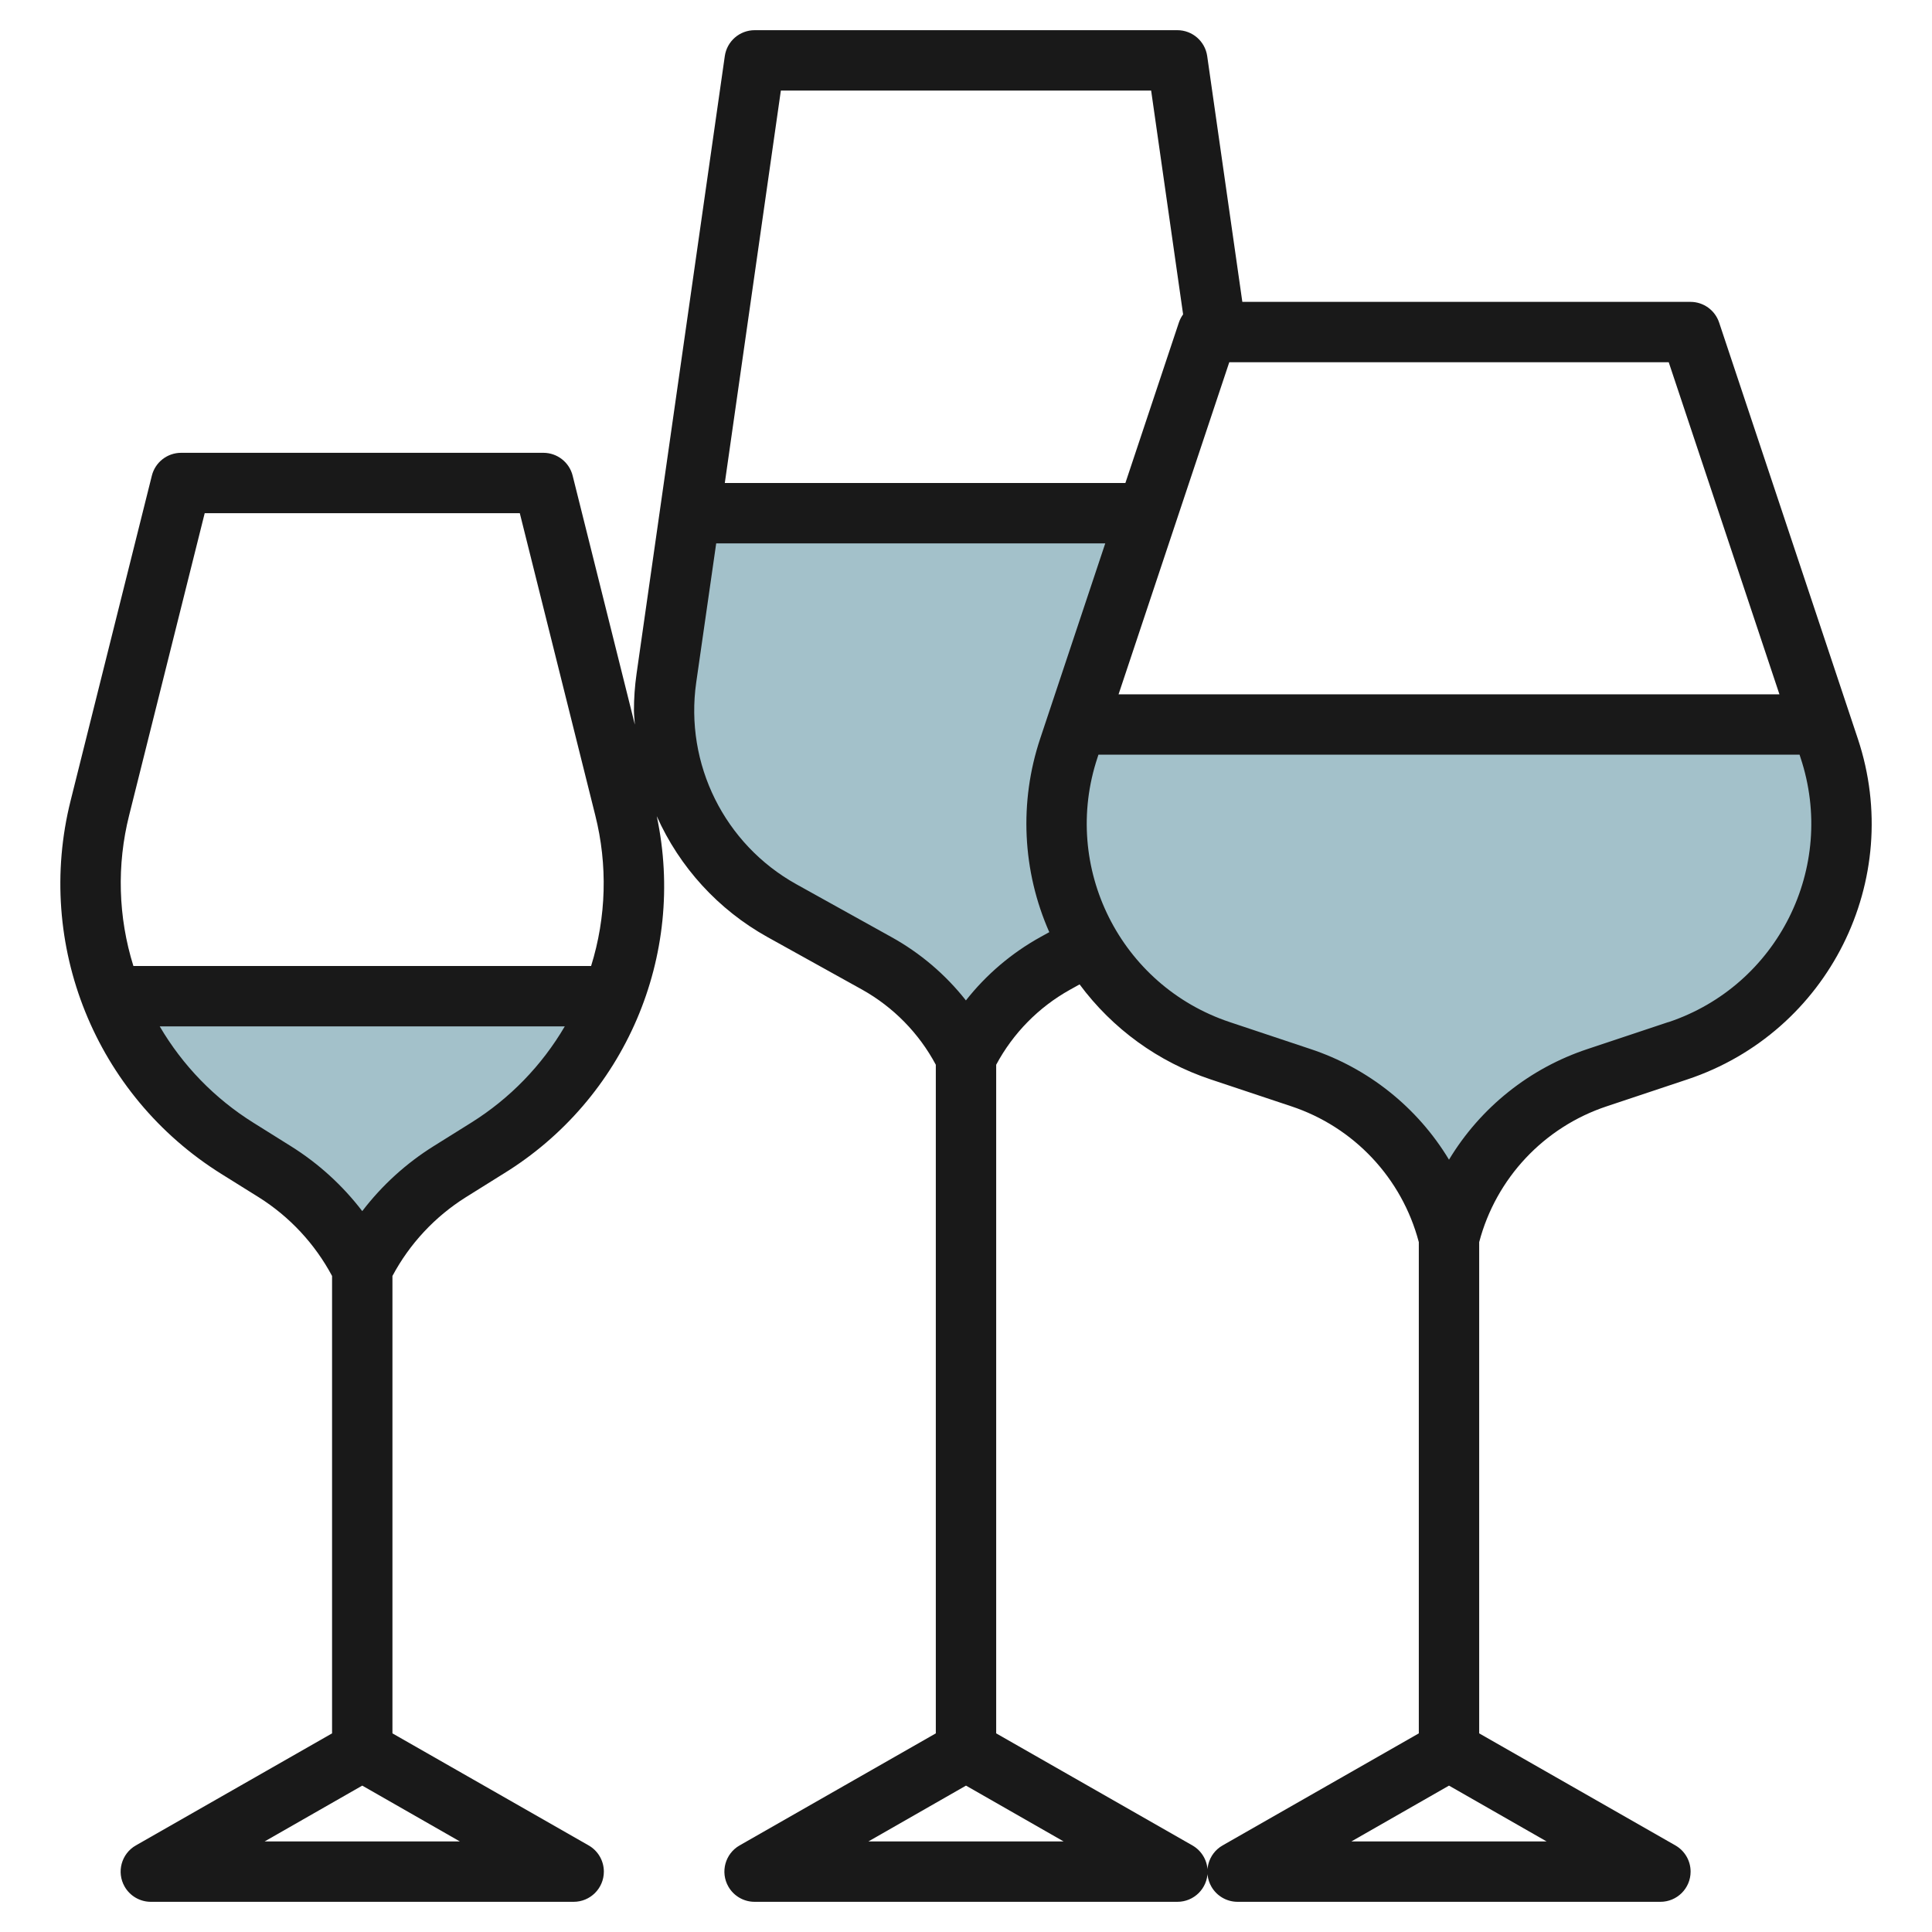
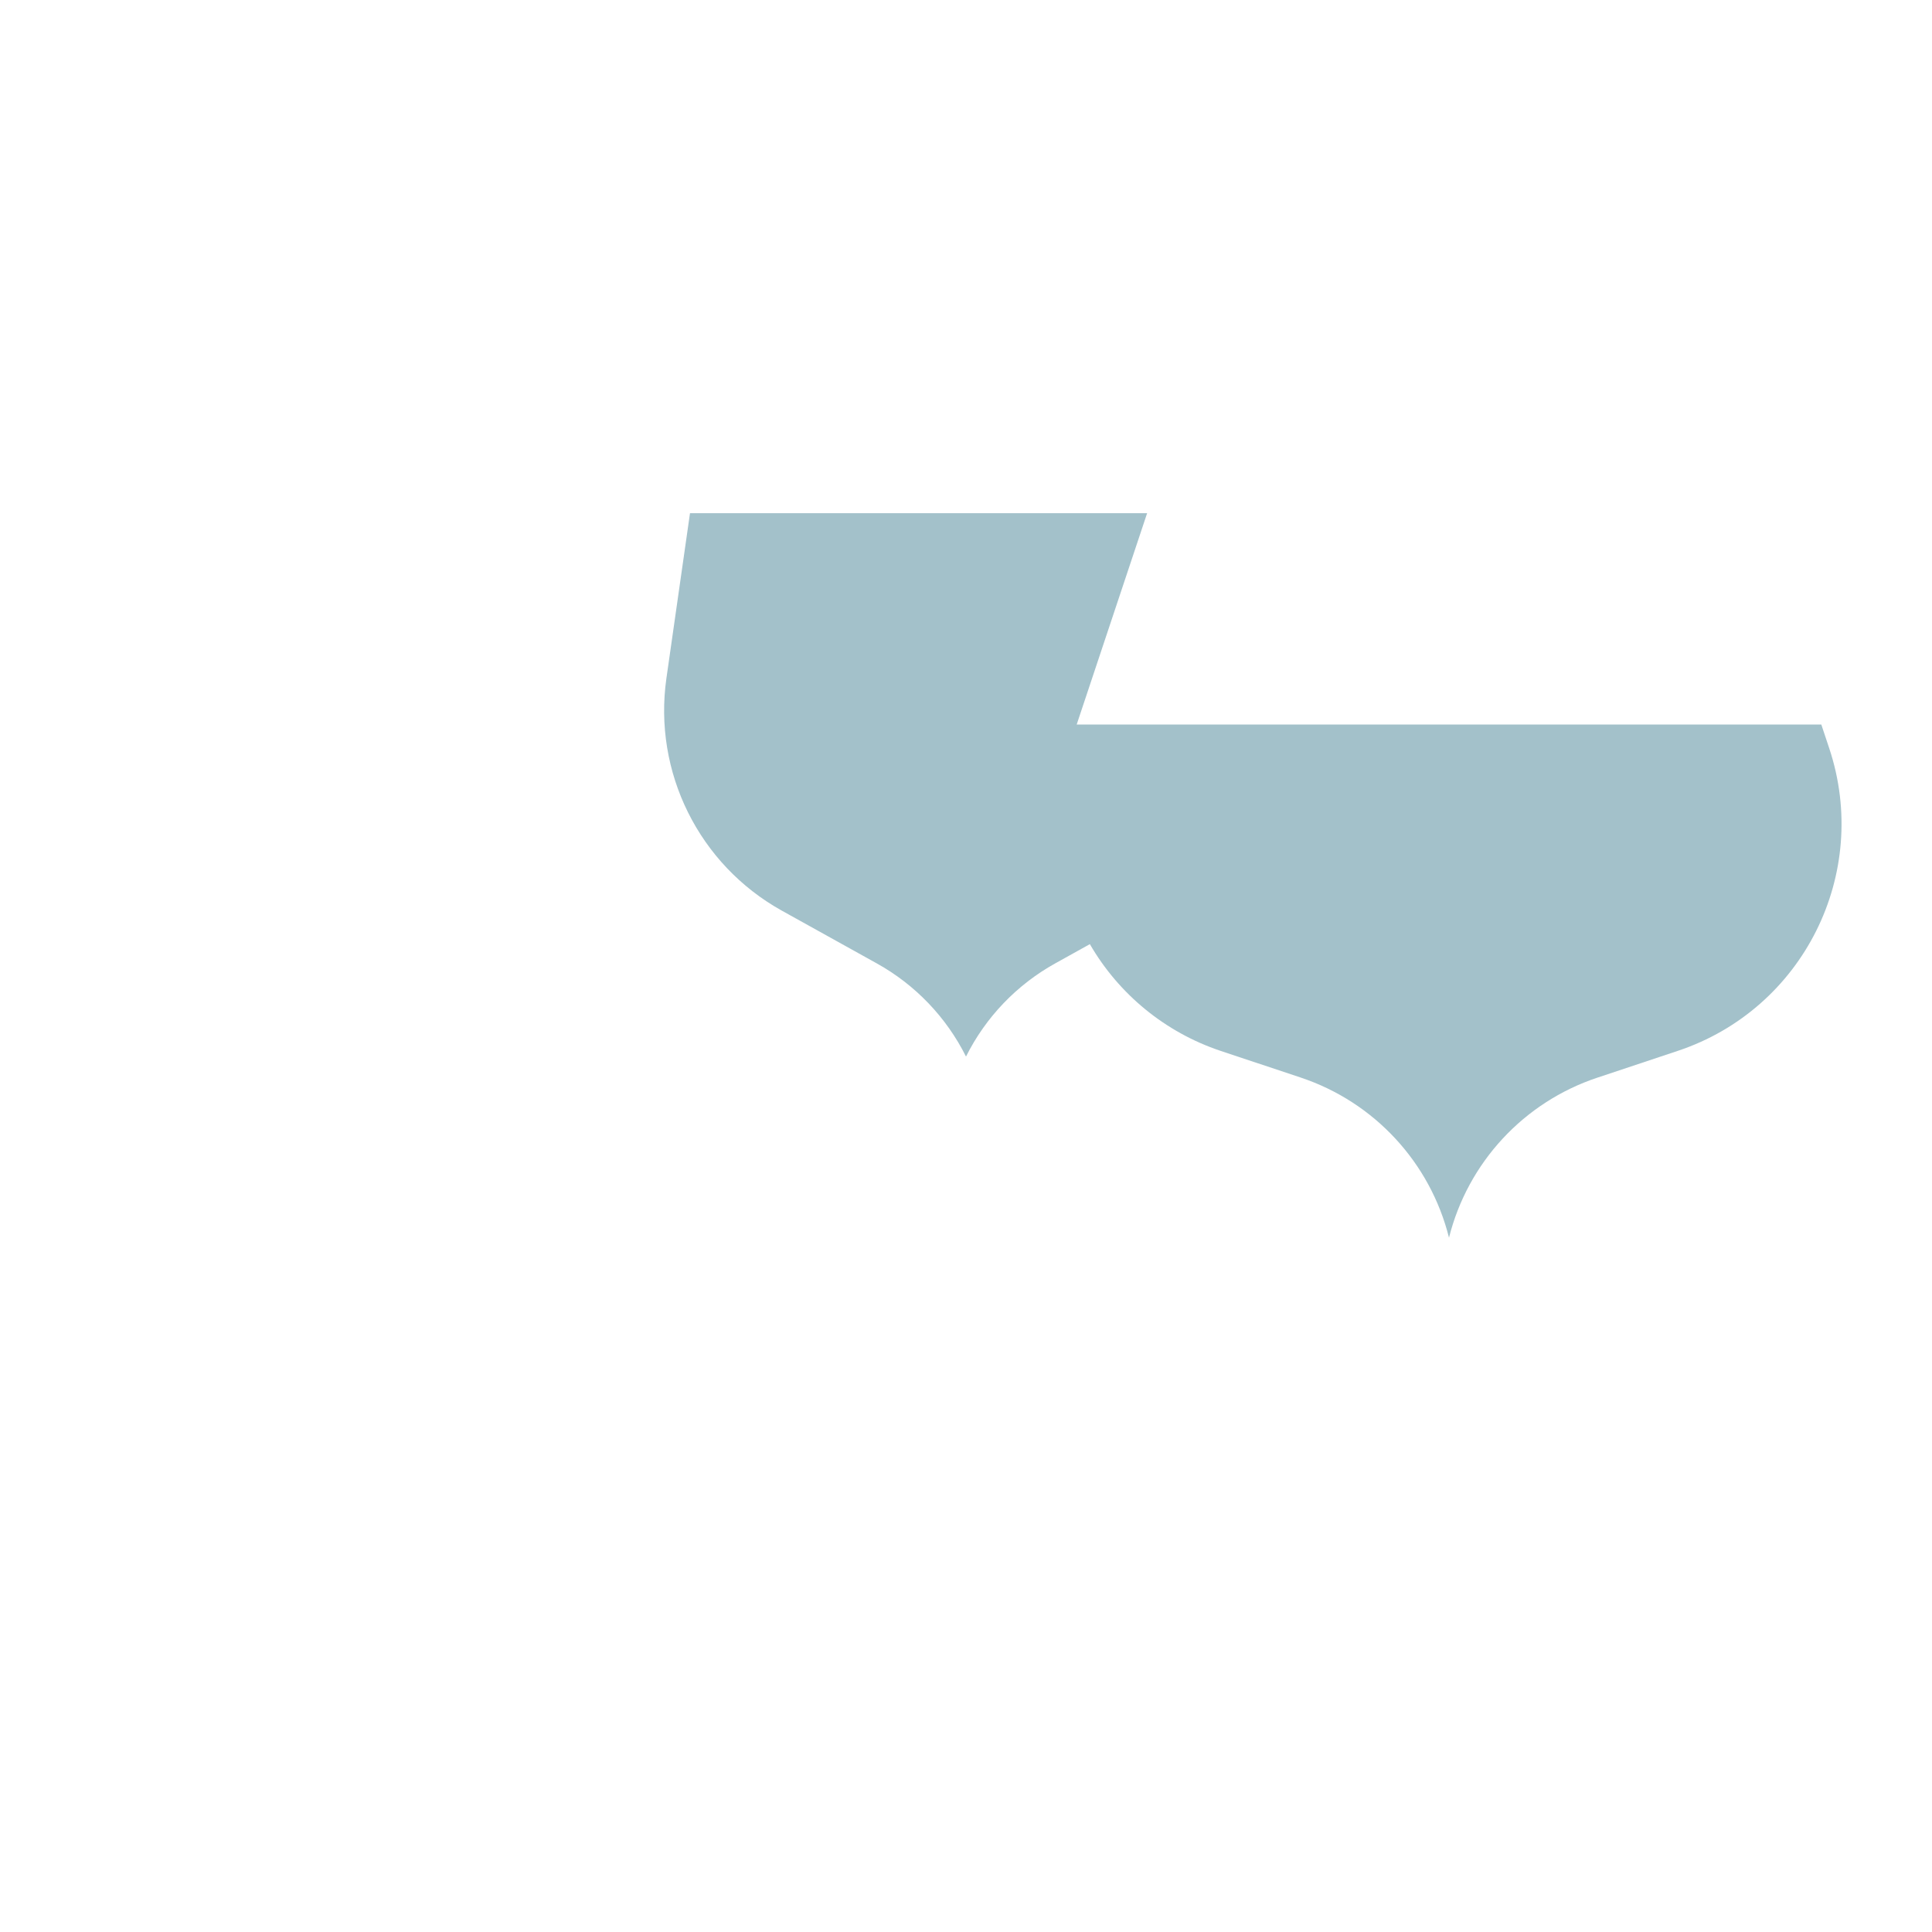
<svg xmlns="http://www.w3.org/2000/svg" id="Layer_3" enable-background="new 0 0 512 512" height="512" viewBox="0 0 512 512" width="512">
  <path d="m304 136h-121.144l-6.248 43.736c-3.55 24.888 8.617 49.388 30.592 61.6l25.16 13.976c10.19 5.656 18.431 14.262 23.64 24.688 5.209-10.426 13.45-19.032 23.64-24.688l9.184-5.104c7.695 13.302 19.973 23.344 34.536 28.248l21.352 7.112c19.488 6.499 34.305 22.503 39.288 42.432 4.993-19.917 19.808-35.907 39.288-42.4l21.352-7.112c33.225-11.066 51.188-46.971 40.121-80.196-.006-.017-.012-.035-.017-.052l-2.08-6.24h-197.328z" fill="#a3c1ca" />
-   <path d="m62.856 304.288 9.976 6.232c9.92 6.2 17.937 15.017 23.168 25.48 5.24-10.467 13.268-19.285 23.2-25.48l9.976-6.232c15.139-9.484 26.796-23.62 33.224-40.288h-132.8c6.436 16.673 18.105 30.809 33.256 40.288z" fill="#a3c1ca" />
-   <path d="m455.584 85.472c-1.088-3.266-4.142-5.469-7.584-5.472h-118.768l-9.312-65.136c-.565-3.94-3.94-6.865-7.92-6.864h-112c-3.98-.001-7.355 2.924-7.92 6.864l-23.392 163.736c-.458 3.217-.688 6.463-.688 9.712 0 1.256.184 2.48.248 3.728l-16.488-65.976c-.889-3.563-4.088-6.063-7.76-6.064h-96c-3.672.001-6.871 2.501-7.76 6.064l-21.528 86.12c-9.543 38.132 6.574 78.07 39.912 98.896l9.96 6.216c8.174 5.143 14.866 12.329 19.416 20.848v121.216l-52 29.696c-3.835 2.194-5.166 7.081-2.972 10.916 1.43 2.499 4.092 4.037 6.972 4.028h112c4.418.015 8.012-3.554 8.028-7.972.01-2.879-1.528-5.542-4.028-6.972l-52-29.696v-121.216c4.547-8.516 11.237-15.699 19.408-20.84l9.976-6.232c32.249-19.805 48.535-57.767 40.664-94.784 6.042 13.548 16.309 24.774 29.264 32l25.168 13.976c8.276 4.632 15.05 11.54 19.52 19.904v177.192l-52 29.696c-3.835 2.194-5.166 7.081-2.972 10.916 1.43 2.499 4.092 4.038 6.972 4.028h112c4.418.015 8.012-3.554 8.028-7.972.01-2.879-1.528-5.542-4.028-6.972l-52-29.696v-177.192c4.473-8.355 11.251-15.249 19.528-19.864l2.576-1.432c8.706 11.754 20.82 20.542 34.696 25.168l21.344 7.12c16.653 5.503 29.392 19.055 33.856 36.016v130.184l-52 29.696c-3.835 2.194-5.166 7.081-2.972 10.916 1.43 2.499 4.092 4.038 6.972 4.028h112c4.418.015 8.012-3.554 8.028-7.972.01-2.879-1.528-5.542-4.028-6.972l-52-29.696v-130.184c4.463-16.947 17.188-30.491 33.824-36l21.344-7.12c37.408-12.459 57.634-52.885 45.174-90.294-.005-.014-.009-.028-.014-.042zm-421.36 130.592 20.024-80.064h83.504l20 80.064c3.317 13.16 2.935 26.98-1.104 39.936h-121.296c-4.047-12.954-4.438-26.774-1.128-39.936zm35.904 271.936 25.872-14.792 25.872 14.792zm54.776-190.496-9.976 6.232c-7.294 4.557-13.706 10.391-18.928 17.224-5.225-6.833-11.64-12.667-18.936-17.224l-9.96-6.232c-10.196-6.378-18.696-15.128-24.776-25.504h107.344c-6.077 10.376-14.575 19.126-24.768 25.504zm346.664-113.504h-175.136l29.336-88h116.464zm-264.632-160h98.128l8.472 59.312c-.482.658-.86 1.387-1.12 2.16l-14.176 42.528h-106.16zm23.2 464 25.864-14.792 25.872 14.792zm45.6-239.68c-7.64 4.228-14.358 9.94-19.76 16.8-5.402-6.86-12.12-12.572-19.76-16.8l-25.152-13.976c-19.079-10.602-29.643-31.872-26.56-53.48l5.296-36.864h103.104l-17.232 51.704c-5.617 16.812-4.761 35.114 2.4 51.328zm82.392 239.68 25.872-14.792 25.872 14.792zm84-217.136-21.352 7.12c-15.371 5.073-28.417 15.483-36.776 29.344-8.355-13.858-21.395-24.268-36.76-29.344l-21.352-7.12c-29.012-9.686-44.696-41.04-35.048-70.064l.256-.8h185.808l.256.8c9.669 29.034-6.02 60.41-35.048 70.096z" fill="#191919" />
</svg>